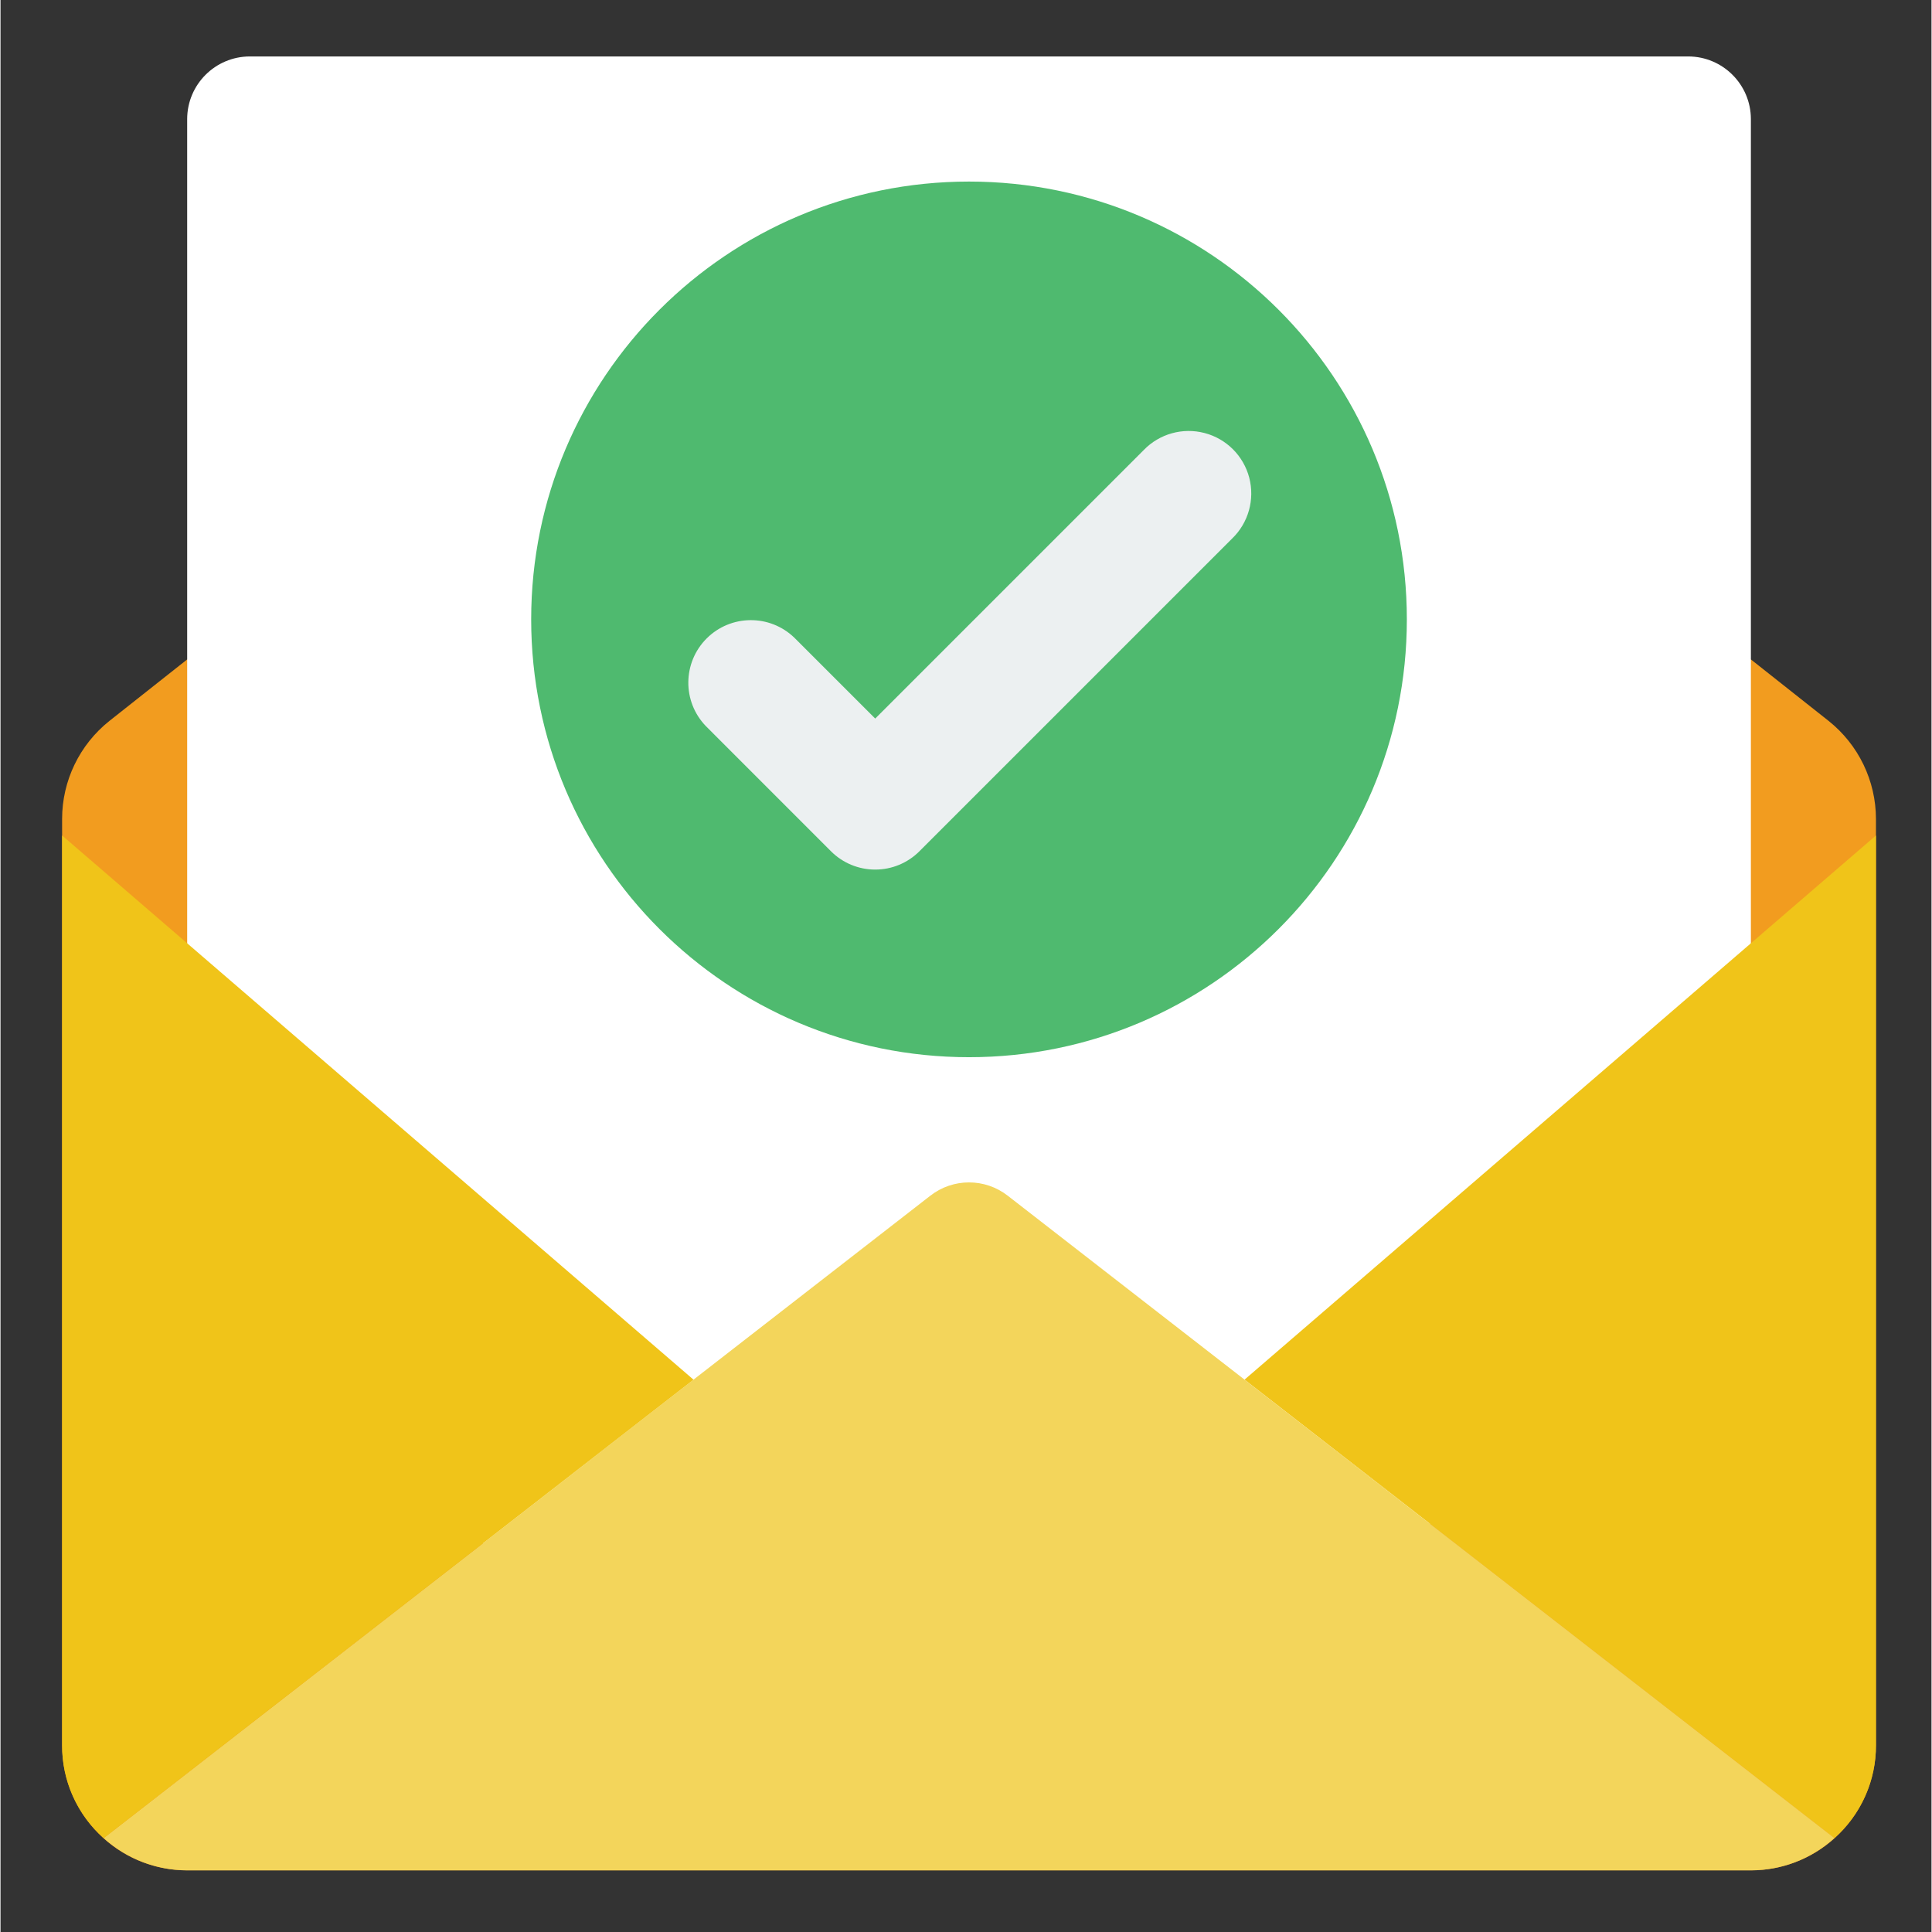
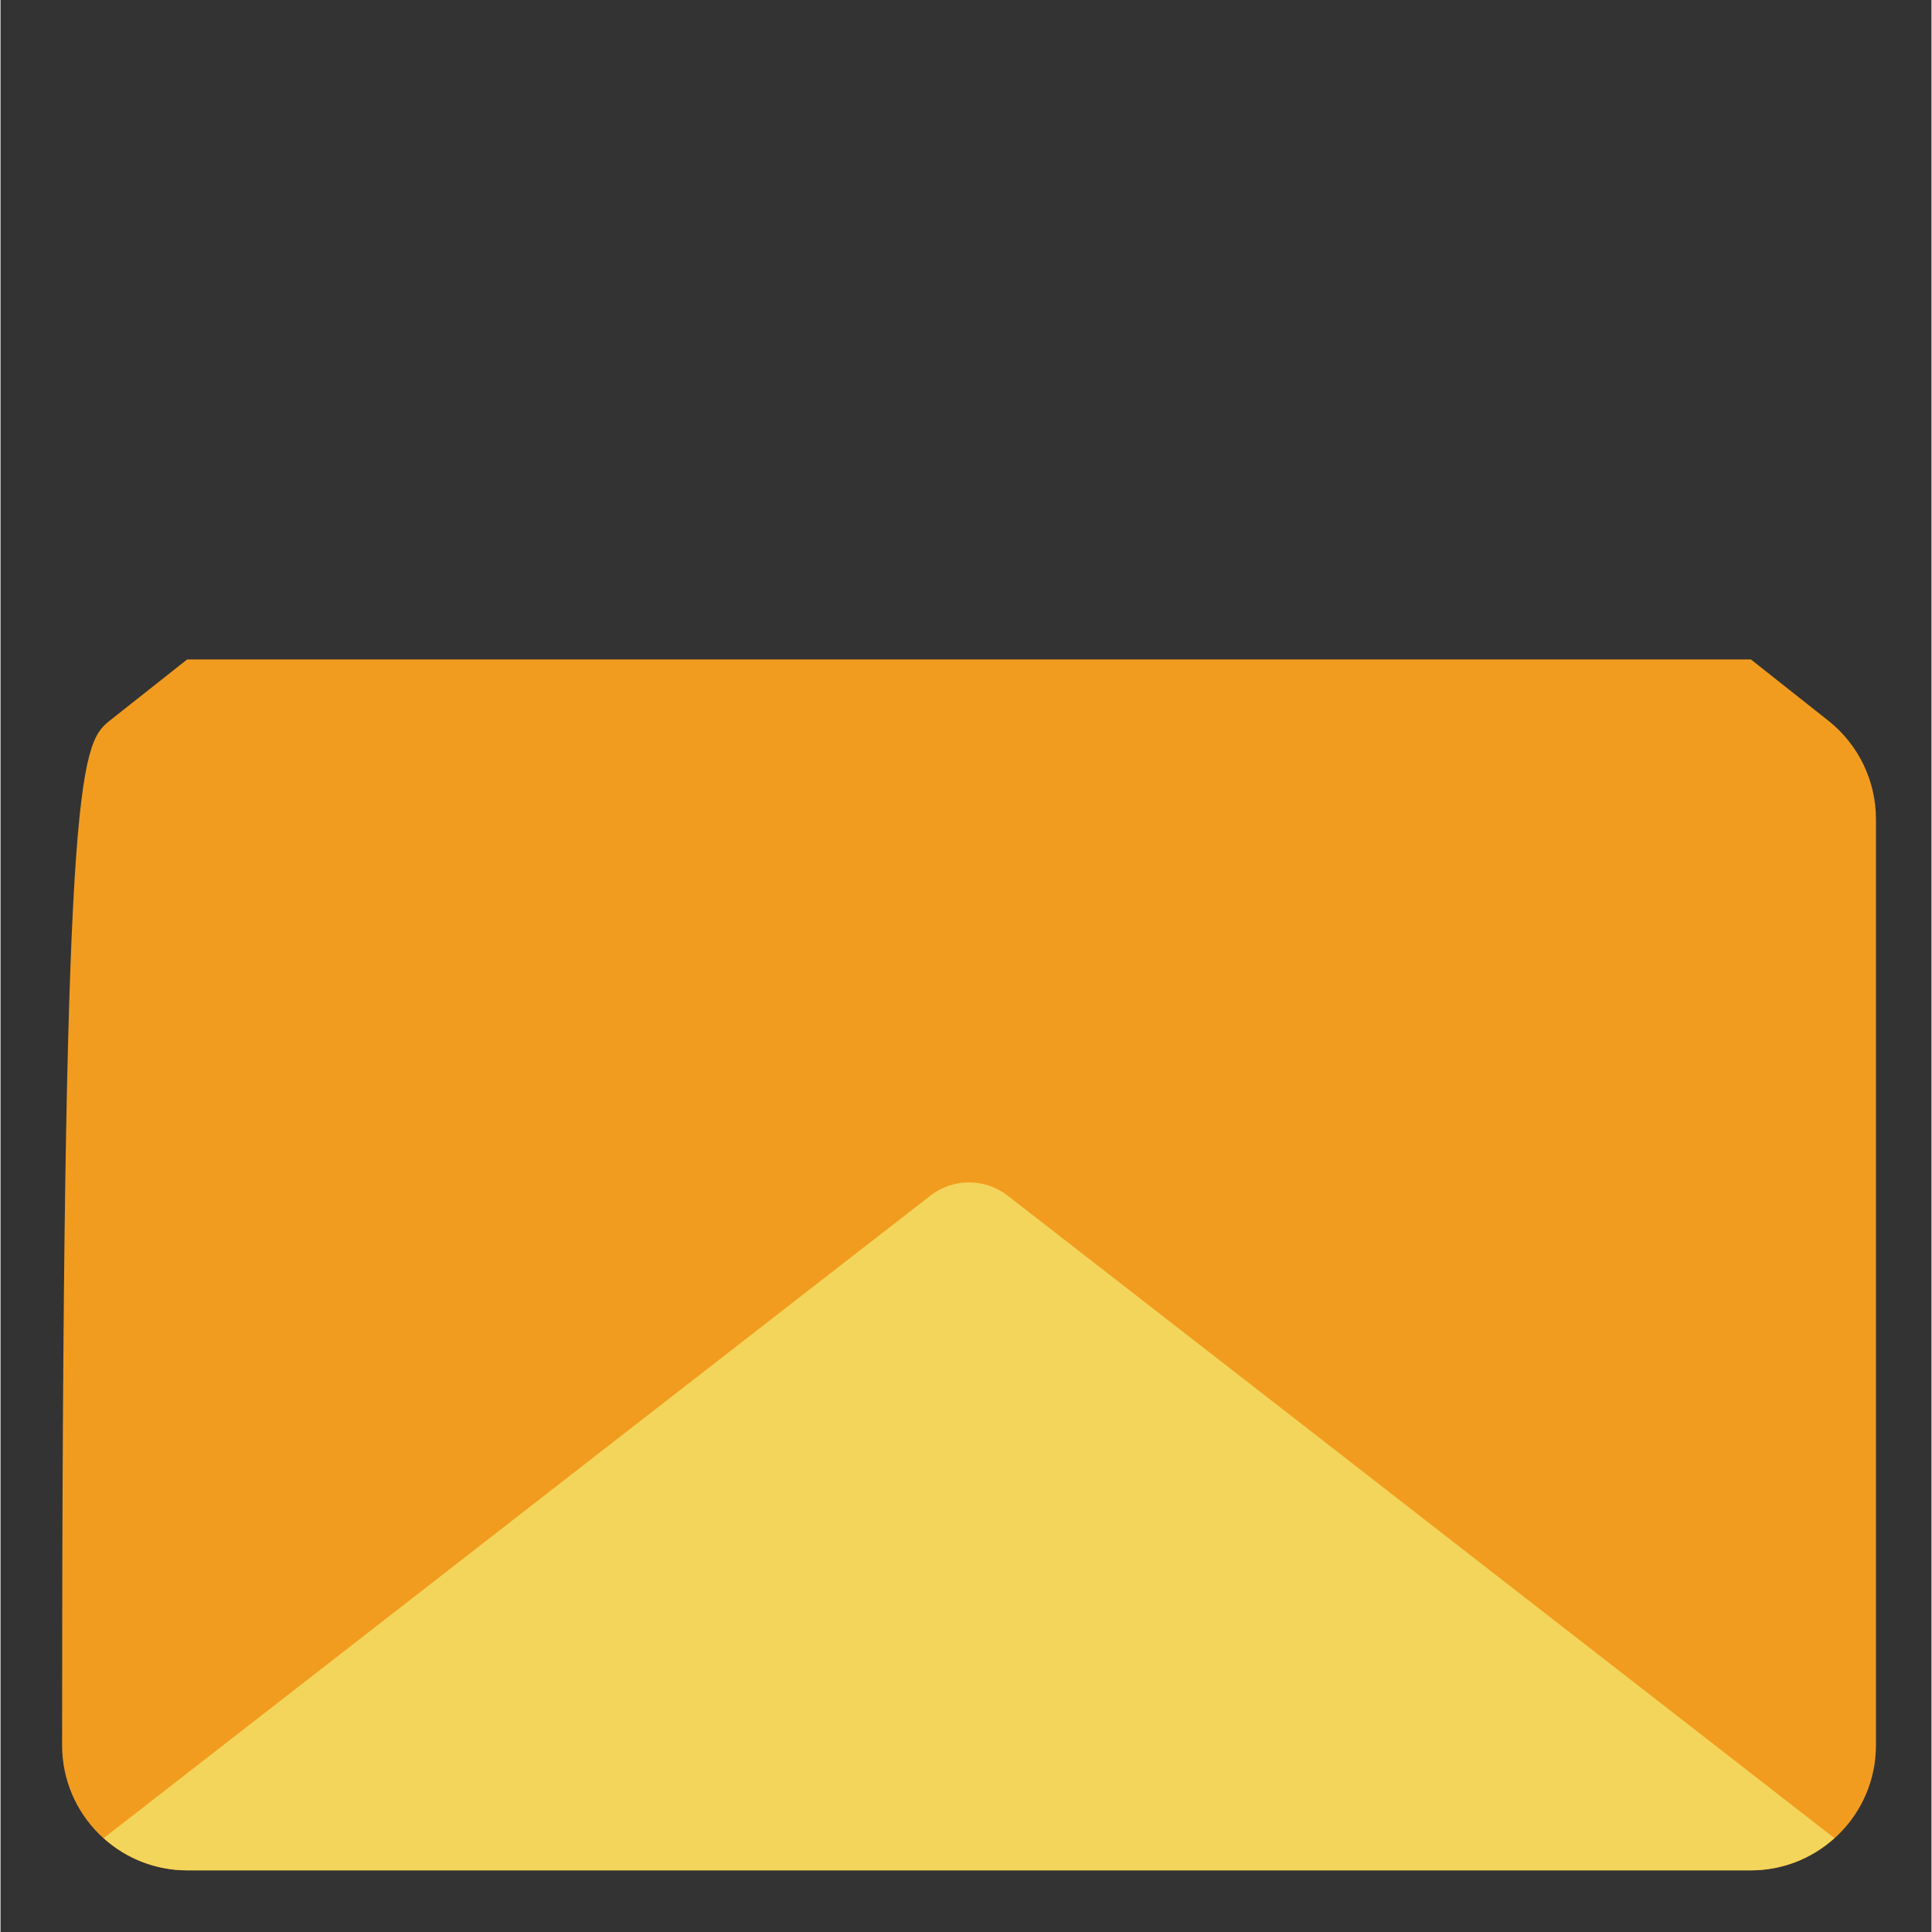
<svg xmlns="http://www.w3.org/2000/svg" width="300" zoomAndPan="magnify" viewBox="0 0 224.88 225" height="300" preserveAspectRatio="xMidYMid meet" version="1.0">
  <rect x="0" y="0" width="224.88" height="225" fill="#333333" stroke="none" />
-   <path fill="#f29c1f" d="M 203.848 76.797 L 212.914 83.969 C 216.383 86.738 218.406 90.934 218.414 95.371 L 218.414 203.25 C 218.414 211.297 211.891 217.82 203.848 217.82 L 21.738 217.82 C 13.691 217.82 7.172 211.297 7.172 203.25 L 7.172 95.371 C 7.176 90.934 9.199 86.738 12.668 83.969 L 21.738 76.797 Z M 203.848 76.797 " fill-opacity="1" fill-rule="evenodd" />
-   <path fill="#ffffff" d="M 21.738 180.449 L 21.738 13.859 C 21.75 9.84 25.004 6.586 29.023 6.574 L 196.562 6.574 C 200.578 6.586 203.836 9.84 203.848 13.859 L 203.848 176.664 Z M 21.738 180.449 " fill-opacity="1" fill-rule="evenodd" />
-   <path fill="#4fba6f" d="M 163.781 72.133 C 163.781 43.973 140.953 21.145 112.793 21.145 C 84.633 21.145 61.801 43.973 61.801 72.133 C 61.801 100.293 84.633 123.121 112.793 123.121 C 140.953 123.121 163.781 100.293 163.781 72.133 Z M 163.781 72.133 " fill-opacity="1" fill-rule="evenodd" />
-   <path fill="#ecf0f1" d="M 101.867 101.27 C 99.934 101.273 98.078 100.504 96.715 99.137 L 82.148 84.566 C 79.387 81.711 79.426 77.168 82.234 74.355 C 85.047 71.547 89.59 71.508 92.449 74.266 L 101.867 83.684 L 133.137 52.414 C 134.965 50.52 137.676 49.762 140.223 50.43 C 142.77 51.094 144.758 53.082 145.426 55.629 C 146.09 58.176 145.332 60.887 143.438 62.715 L 107.016 99.137 C 105.652 100.504 103.797 101.273 101.867 101.27 Z M 101.867 101.27 " fill-opacity="1" fill-rule="evenodd" />
-   <path fill="#f0c419" d="M 218.414 97.301 L 218.414 203.25 C 218.434 207.387 216.668 211.328 213.57 214.066 L 144.879 160.672 Z M 218.414 97.301 " fill-opacity="1" fill-rule="evenodd" />
+   <path fill="#f29c1f" d="M 203.848 76.797 L 212.914 83.969 C 216.383 86.738 218.406 90.934 218.414 95.371 L 218.414 203.25 C 218.414 211.297 211.891 217.82 203.848 217.82 L 21.738 217.82 C 13.691 217.82 7.172 211.297 7.172 203.25 C 7.176 90.934 9.199 86.738 12.668 83.969 L 21.738 76.797 Z M 203.848 76.797 " fill-opacity="1" fill-rule="evenodd" />
  <path fill="#f3d55b" d="M 213.57 214.066 C 210.906 216.48 207.441 217.816 203.848 217.82 L 21.738 217.82 C 18.145 217.816 14.68 216.48 12.016 214.066 L 80.707 160.672 L 108.277 139.258 C 110.93 137.184 114.656 137.184 117.309 139.258 L 144.879 160.672 Z M 213.57 214.066 " fill-opacity="1" fill-rule="evenodd" />
-   <path fill="#f0c419" d="M 80.707 160.676 L 12.016 214.066 C 8.918 211.328 7.152 207.387 7.172 203.25 L 7.172 97.301 Z M 80.707 160.676 " fill-opacity="1" fill-rule="evenodd" />
</svg>